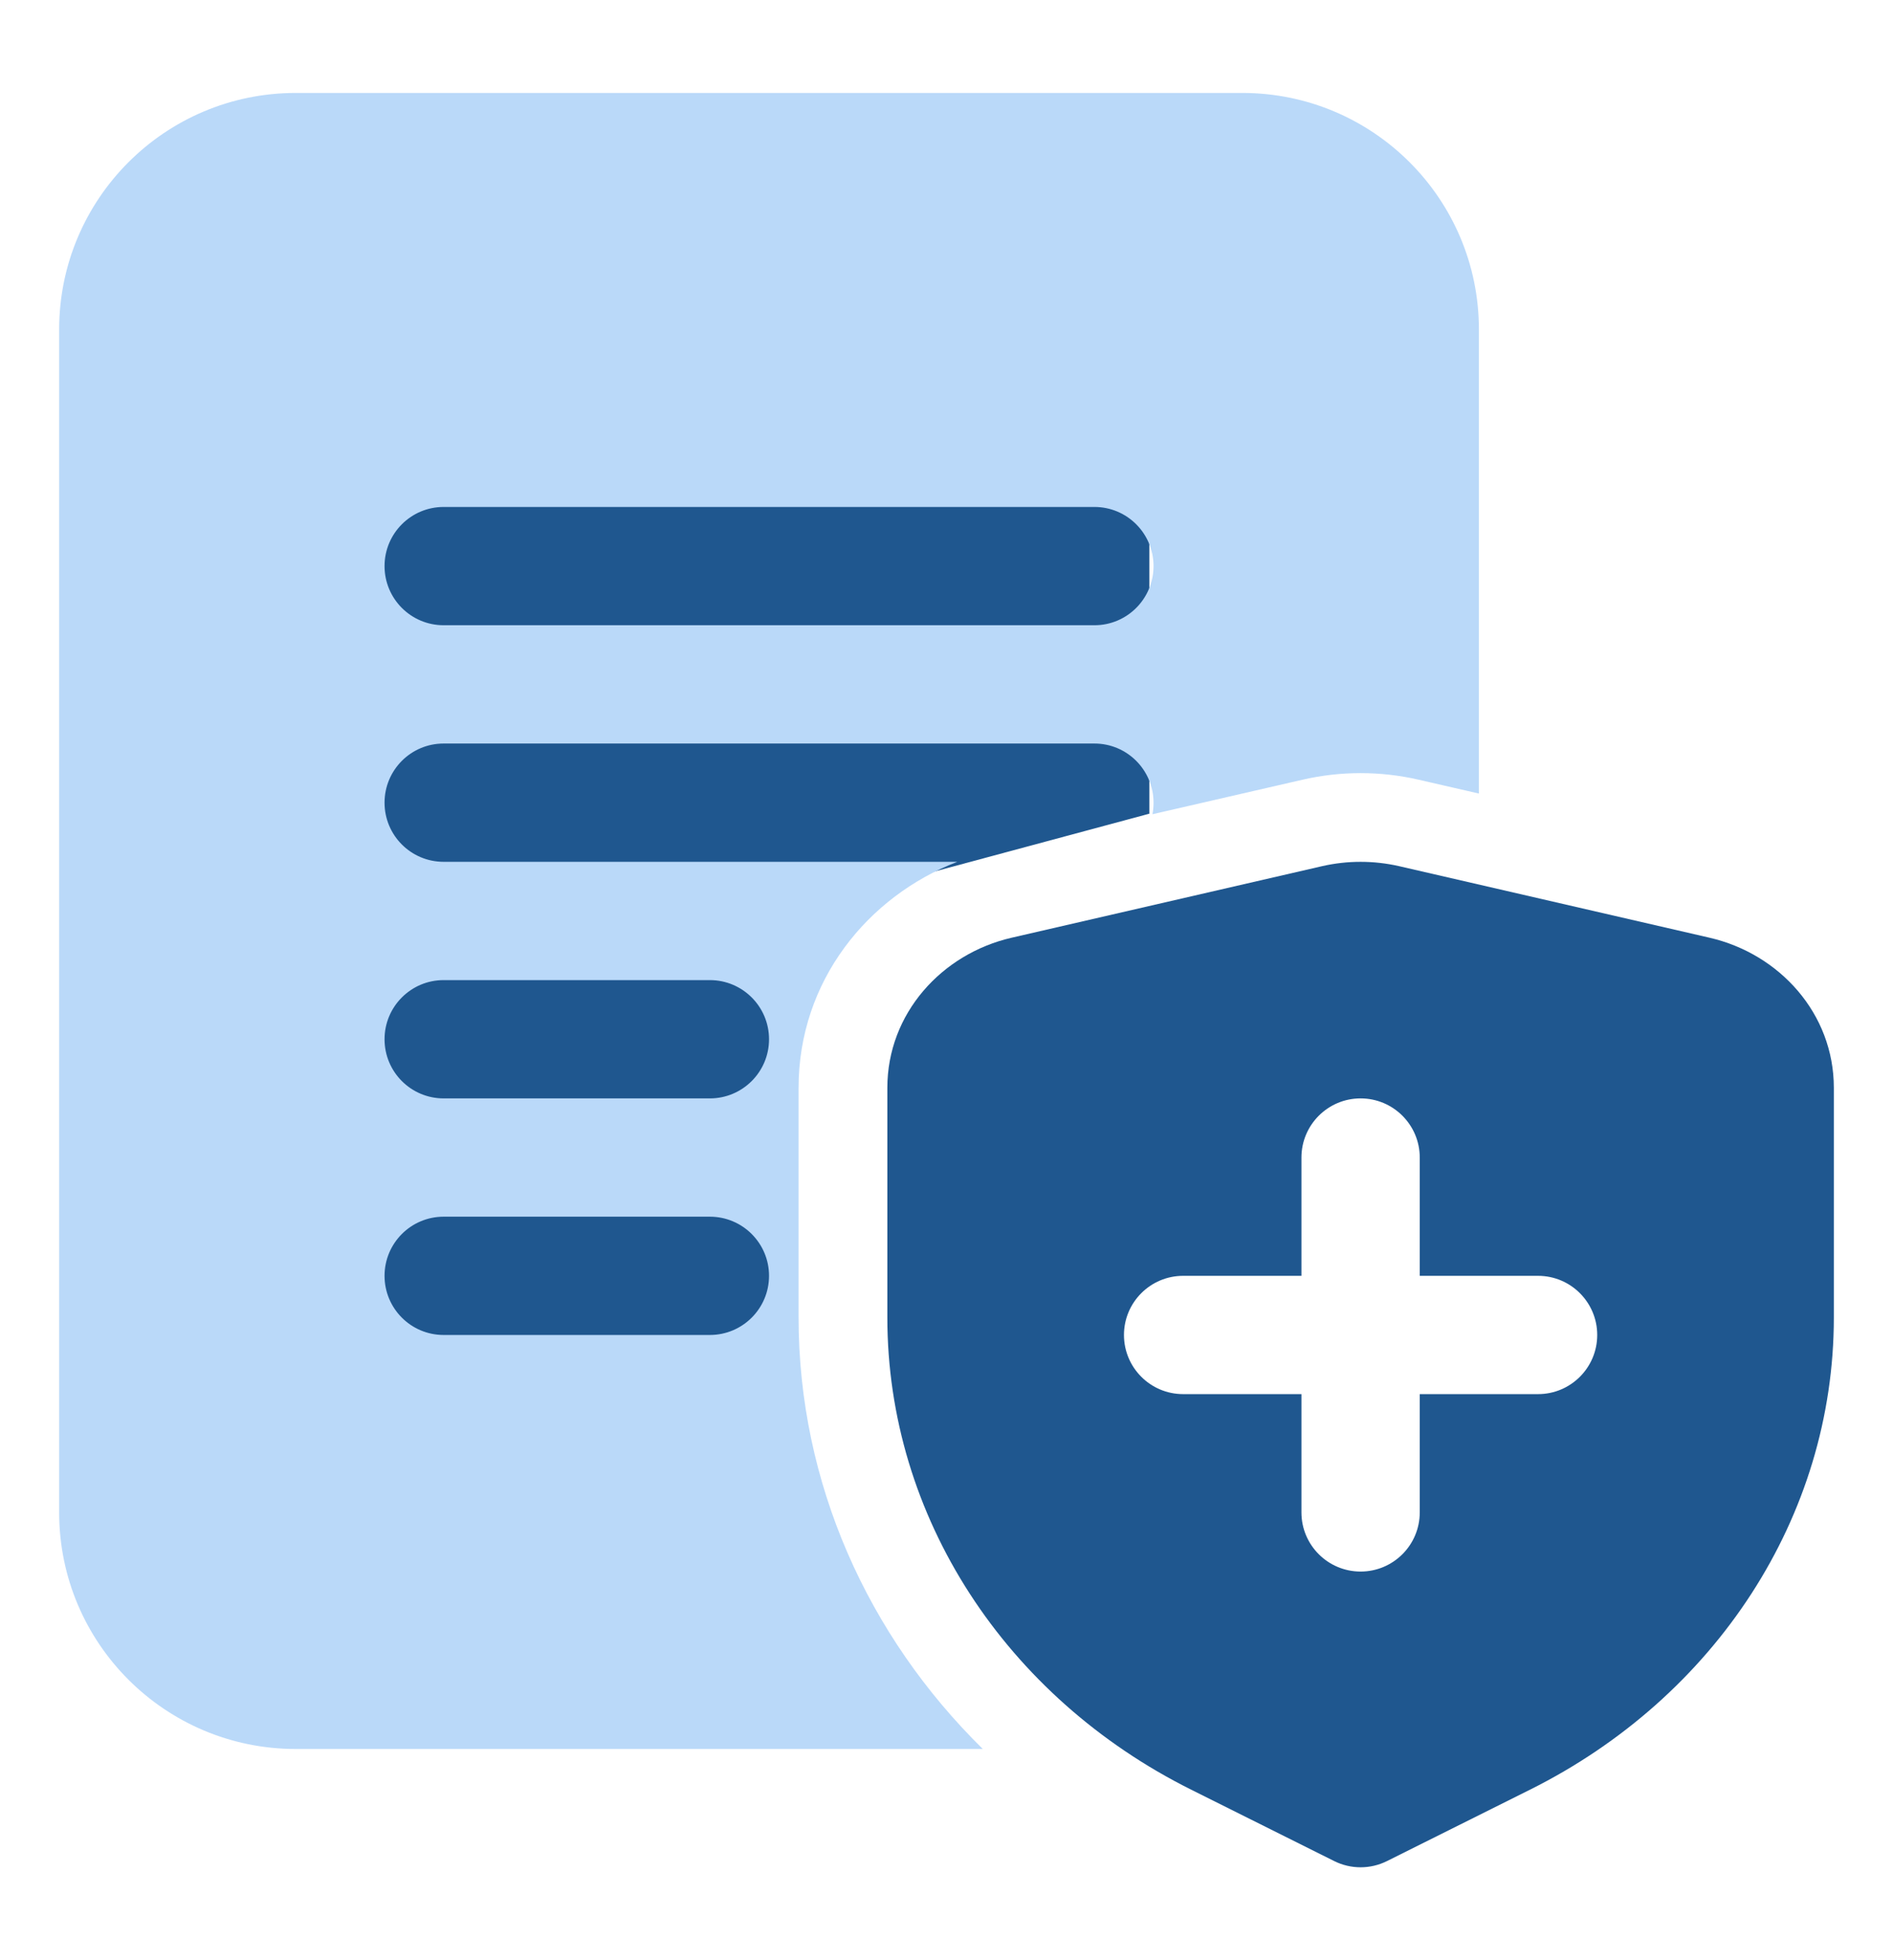
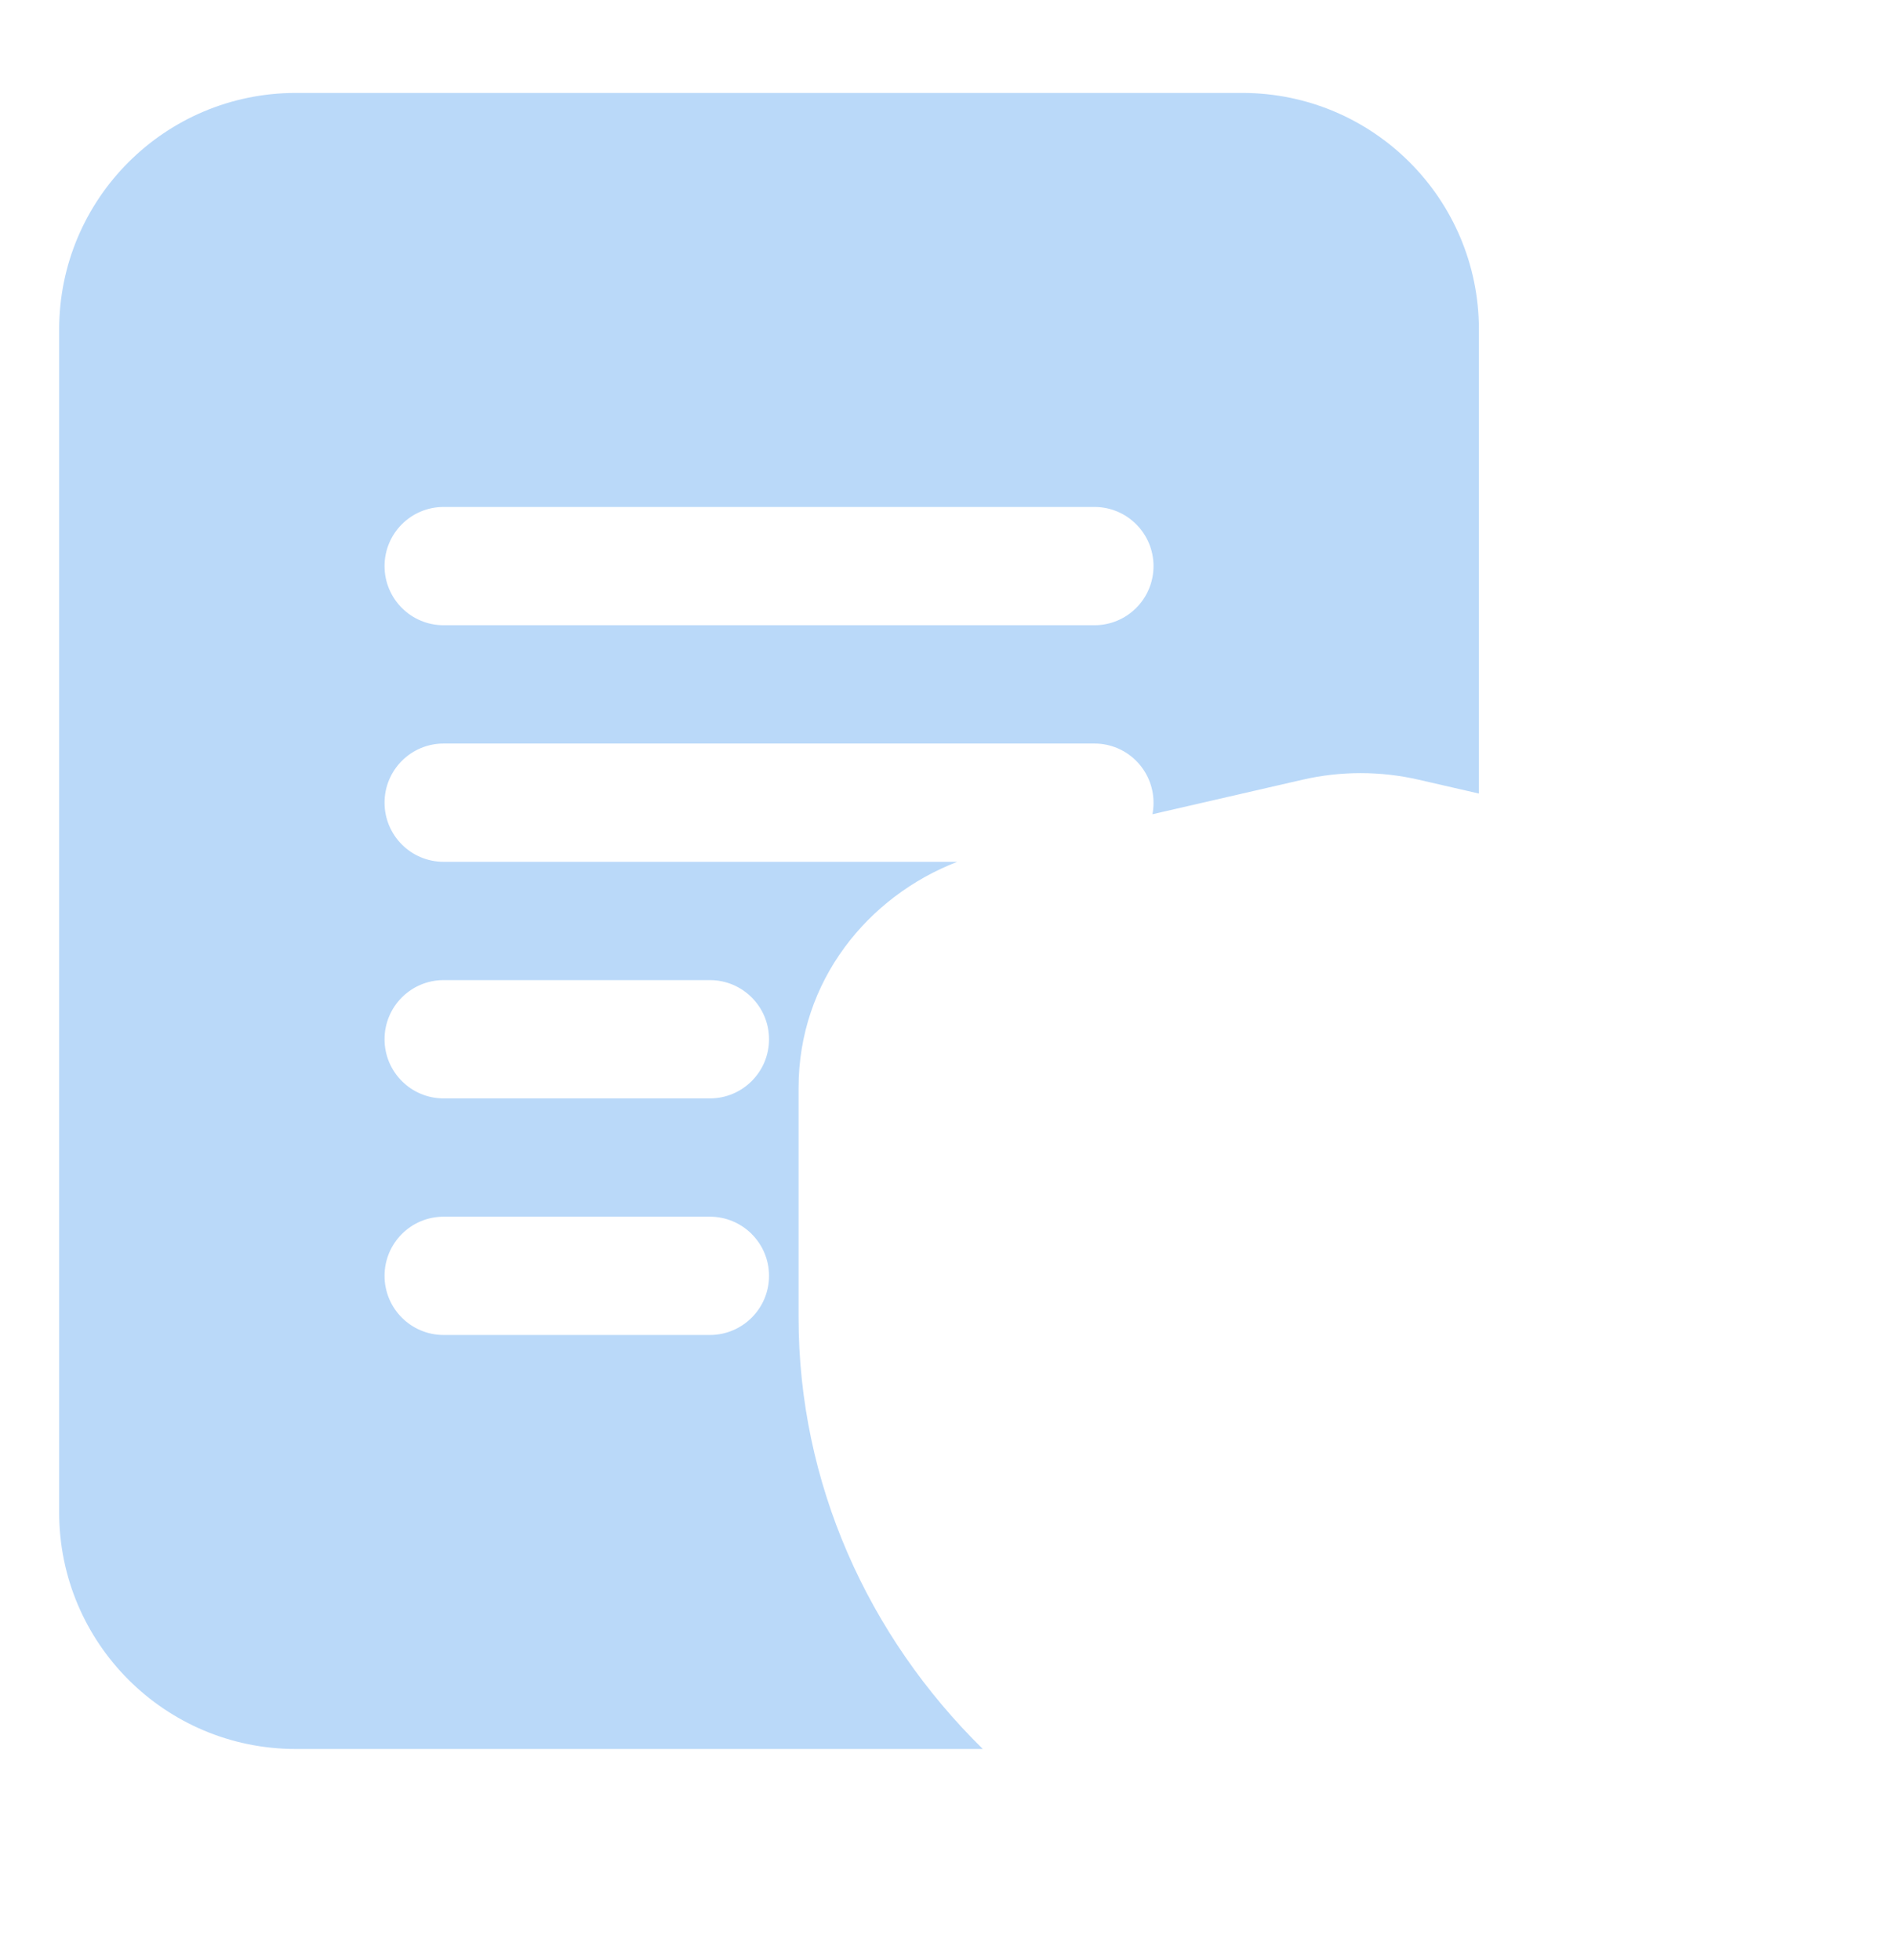
<svg xmlns="http://www.w3.org/2000/svg" width="28" height="29" viewBox="0 0 28 29" fill="none">
-   <path d="M5 6.5H17V12.038L11.569 13.5V20.5H5V6.5Z" fill="#1F578F" />
  <path fill-rule="evenodd" clip-rule="evenodd" d="M4.375 1.375C2.442 1.375 0.875 2.942 0.875 4.875V22.375C0.875 24.308 2.442 25.875 4.375 25.875H14.537C12.835 24.202 11.812 21.941 11.812 19.491V16.094C11.812 14.509 12.839 13.26 14.159 12.75H6.562C6.079 12.75 5.688 12.358 5.688 11.875C5.688 11.392 6.079 11 6.562 11H16.188C16.671 11 17.062 11.392 17.062 11.875C17.062 11.934 17.057 11.991 17.046 12.046L19.263 11.536C19.83 11.405 20.42 11.405 20.987 11.536L21.875 11.74V4.875C21.875 2.942 20.308 1.375 18.375 1.375H4.375ZM16.188 9.25C16.671 9.25 17.062 8.858 17.062 8.375C17.062 7.892 16.671 7.5 16.188 7.5H6.562C6.079 7.5 5.688 7.892 5.688 8.375C5.688 8.858 6.079 9.25 6.562 9.25H16.188ZM11.375 15.375C11.375 15.858 10.983 16.25 10.5 16.25H6.562C6.079 16.25 5.688 15.858 5.688 15.375C5.688 14.892 6.079 14.5 6.562 14.5H10.5C10.983 14.5 11.375 14.892 11.375 15.375ZM10.5 19.75C10.983 19.75 11.375 19.358 11.375 18.875C11.375 18.392 10.983 18 10.5 18H6.562C6.079 18 5.688 18.392 5.688 18.875C5.688 19.358 6.079 19.75 6.562 19.75H10.5Z" fill="#BAD9F9" />
-   <path fill-rule="evenodd" clip-rule="evenodd" d="M19.557 12.814C19.93 12.729 20.32 12.729 20.693 12.814L25.287 13.873C26.32 14.111 27.125 14.994 27.125 16.094V19.491C27.125 22.439 25.374 25.108 22.631 26.477L20.516 27.533C20.27 27.656 19.98 27.656 19.734 27.533L17.619 26.477C14.876 25.108 13.125 22.439 13.125 19.491V16.094C13.125 14.994 13.93 14.111 14.963 13.873L19.557 12.814ZM20.125 16.25C20.608 16.25 21 16.642 21 17.125V18.875H22.75C23.233 18.875 23.625 19.267 23.625 19.75C23.625 20.233 23.233 20.625 22.75 20.625H21V22.375C21 22.858 20.608 23.25 20.125 23.25C19.642 23.25 19.25 22.858 19.25 22.375V20.625H17.5C17.017 20.625 16.625 20.233 16.625 19.75C16.625 19.267 17.017 18.875 17.5 18.875H19.25V17.125C19.25 16.642 19.642 16.25 20.125 16.25Z" fill="#1F578F" />
</svg>